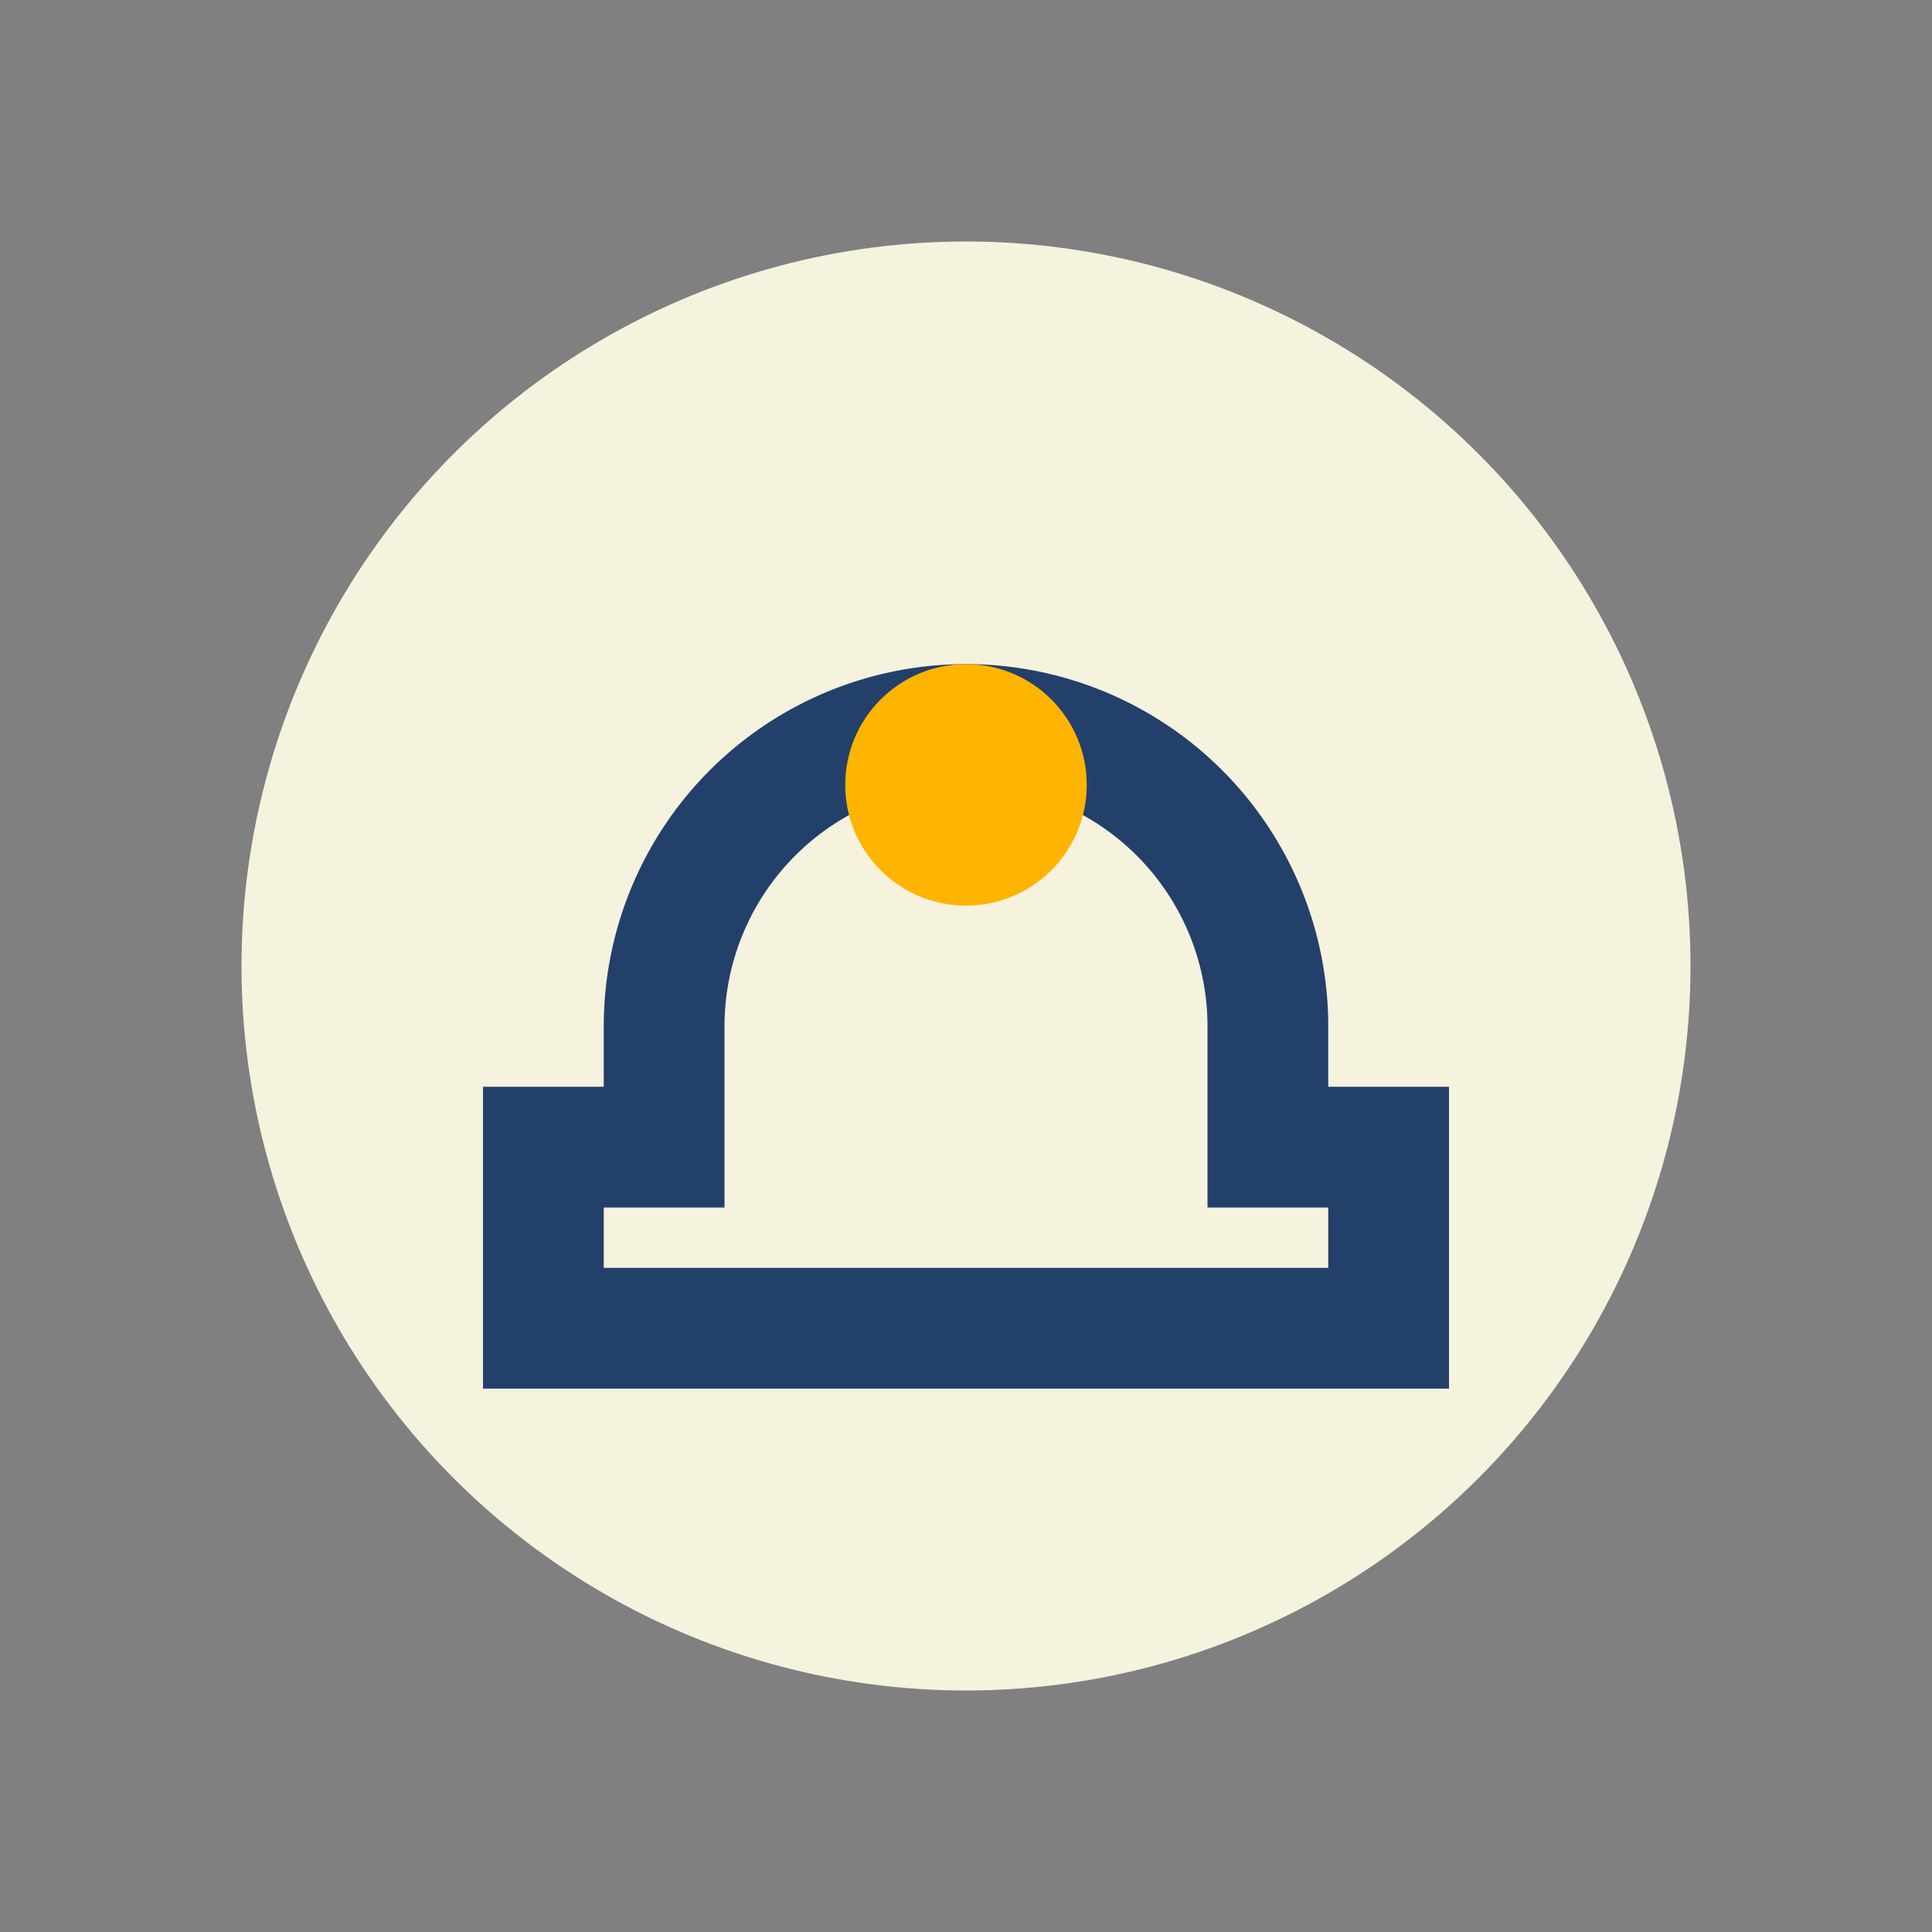
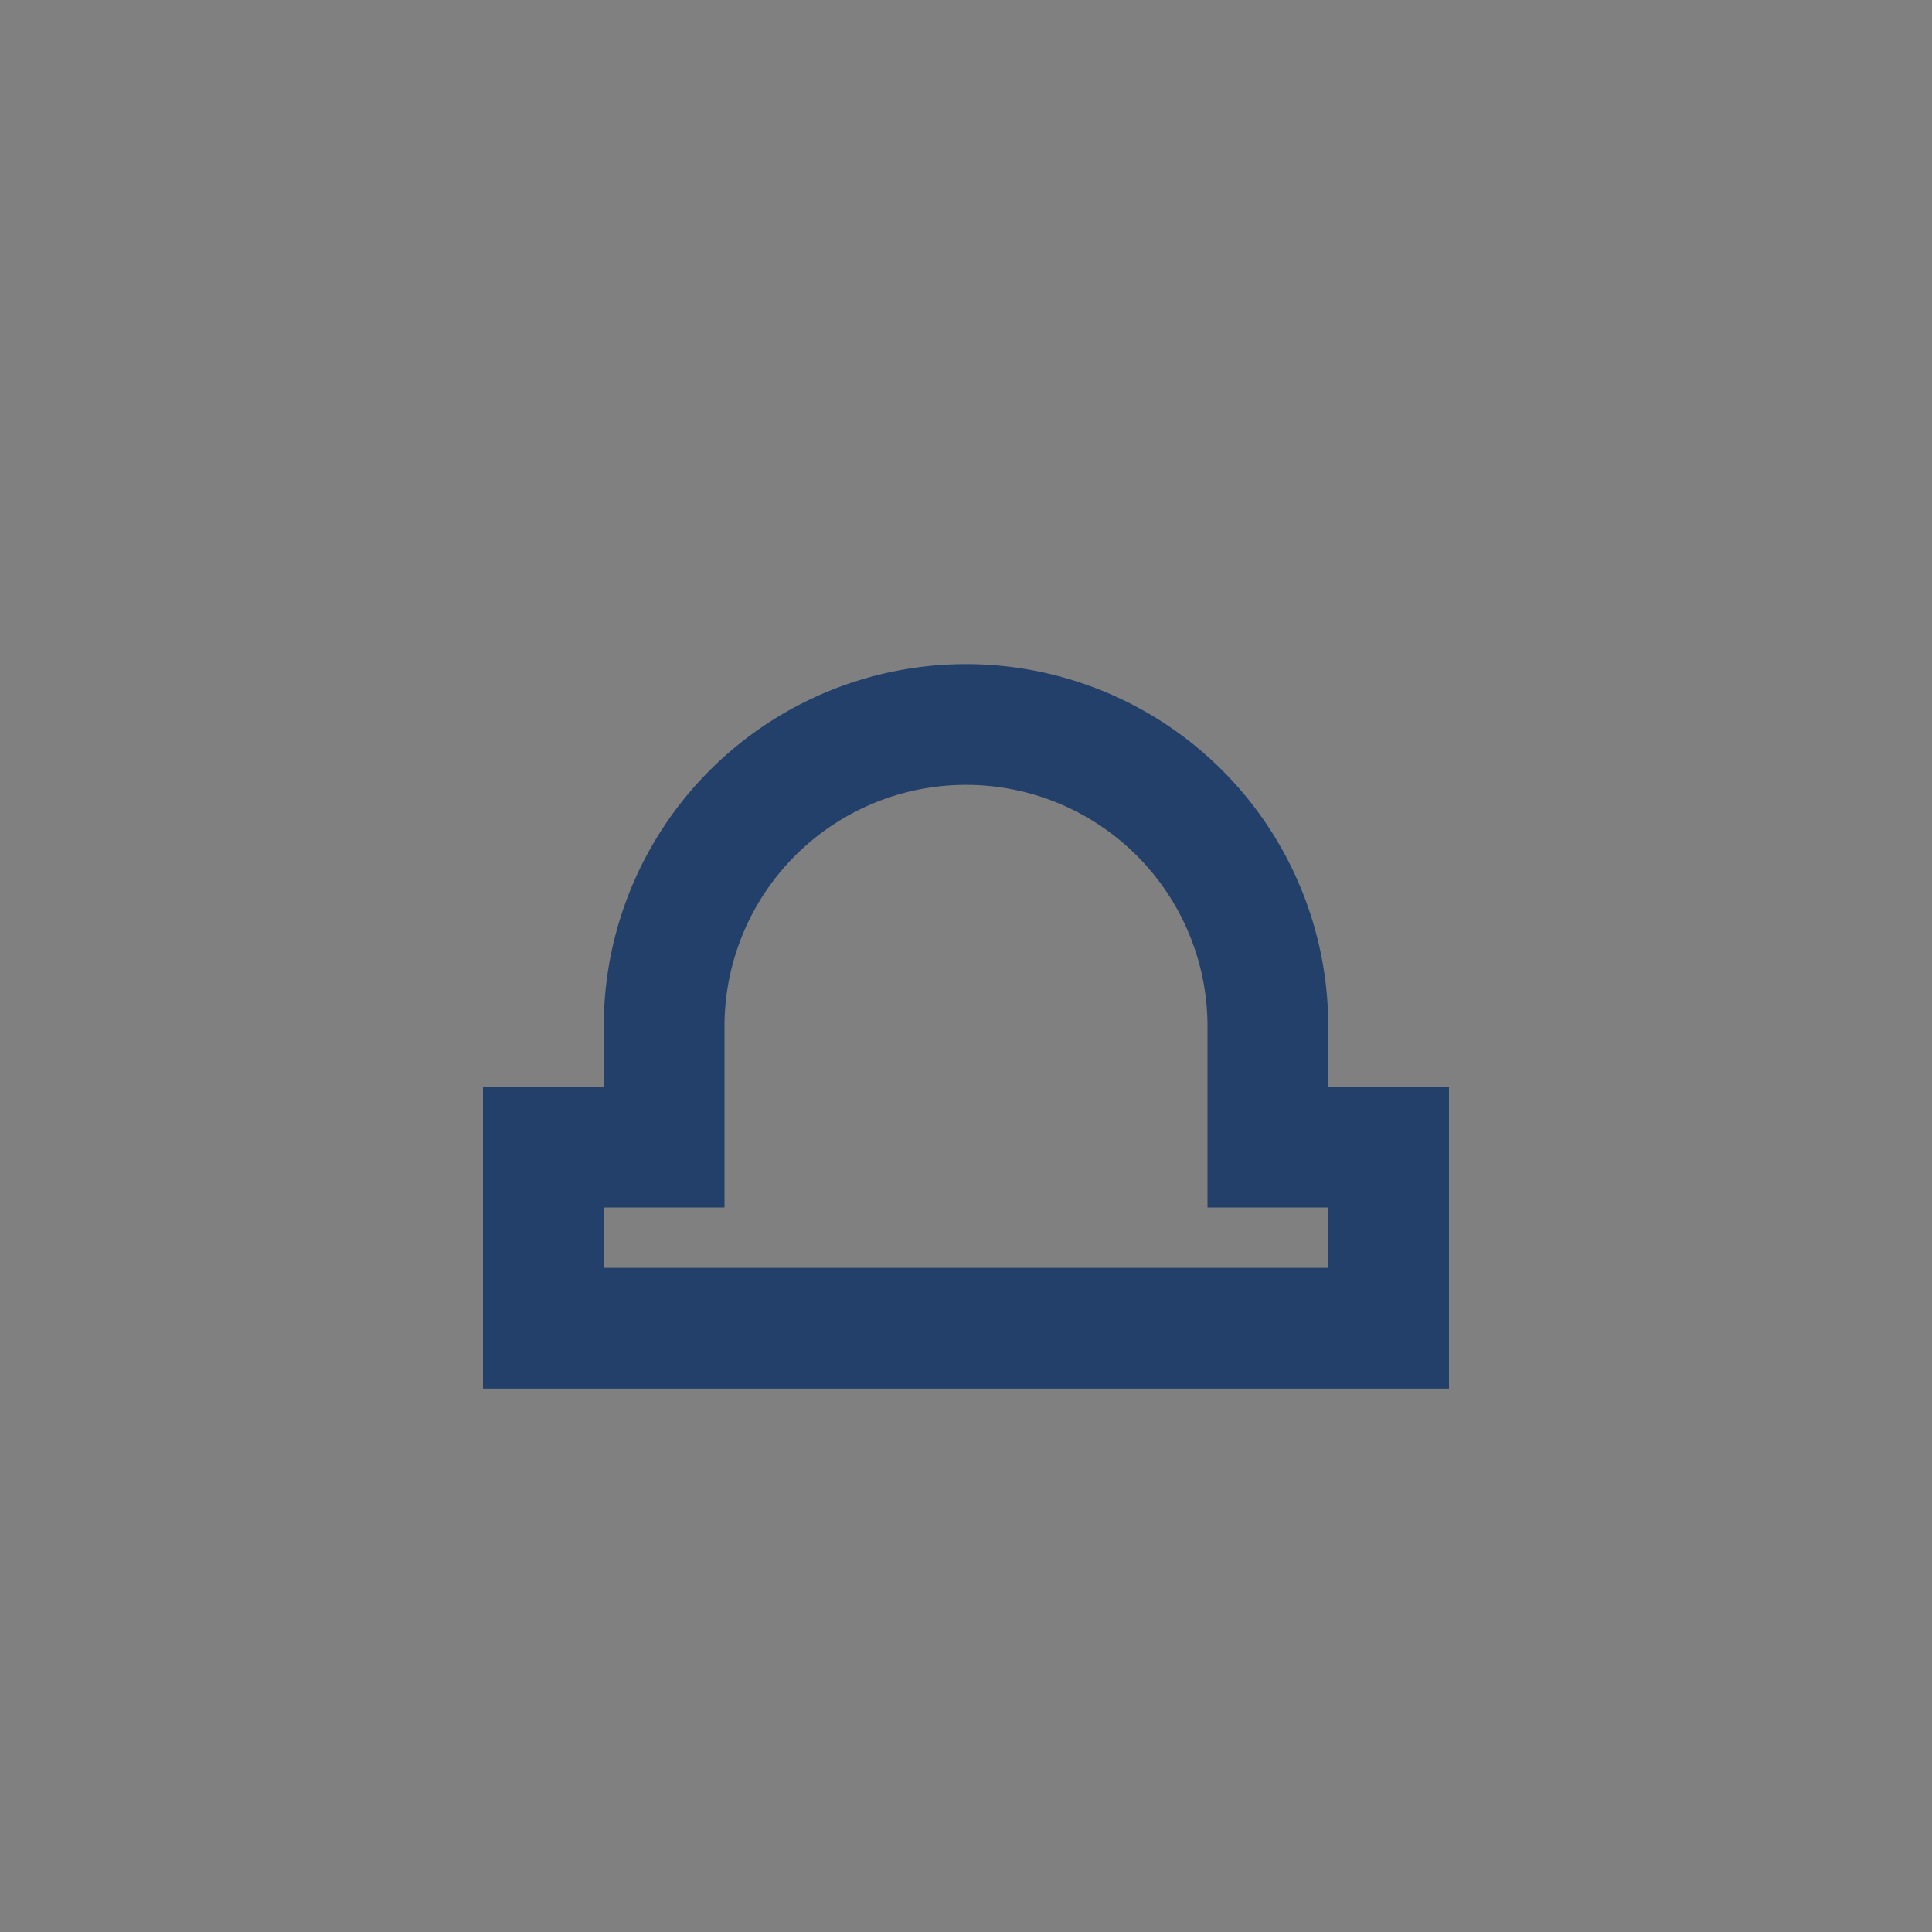
<svg xmlns="http://www.w3.org/2000/svg" width="32" height="32" viewBox="0 0 32 32">
  <rect x="0" y="0" width="32" height="32" fill="#808080" stroke="none" />
-   <circle cx="16" cy="16" r="12" fill="#F5F2DE" />
  <path d="M11 17a5 5 0 0 1 10 0v2h2v3H9v-3h2v-2" stroke="#23406B" stroke-width="2" fill="none" />
-   <circle cx="16" cy="13" r="2" fill="#FFB400" />
</svg>